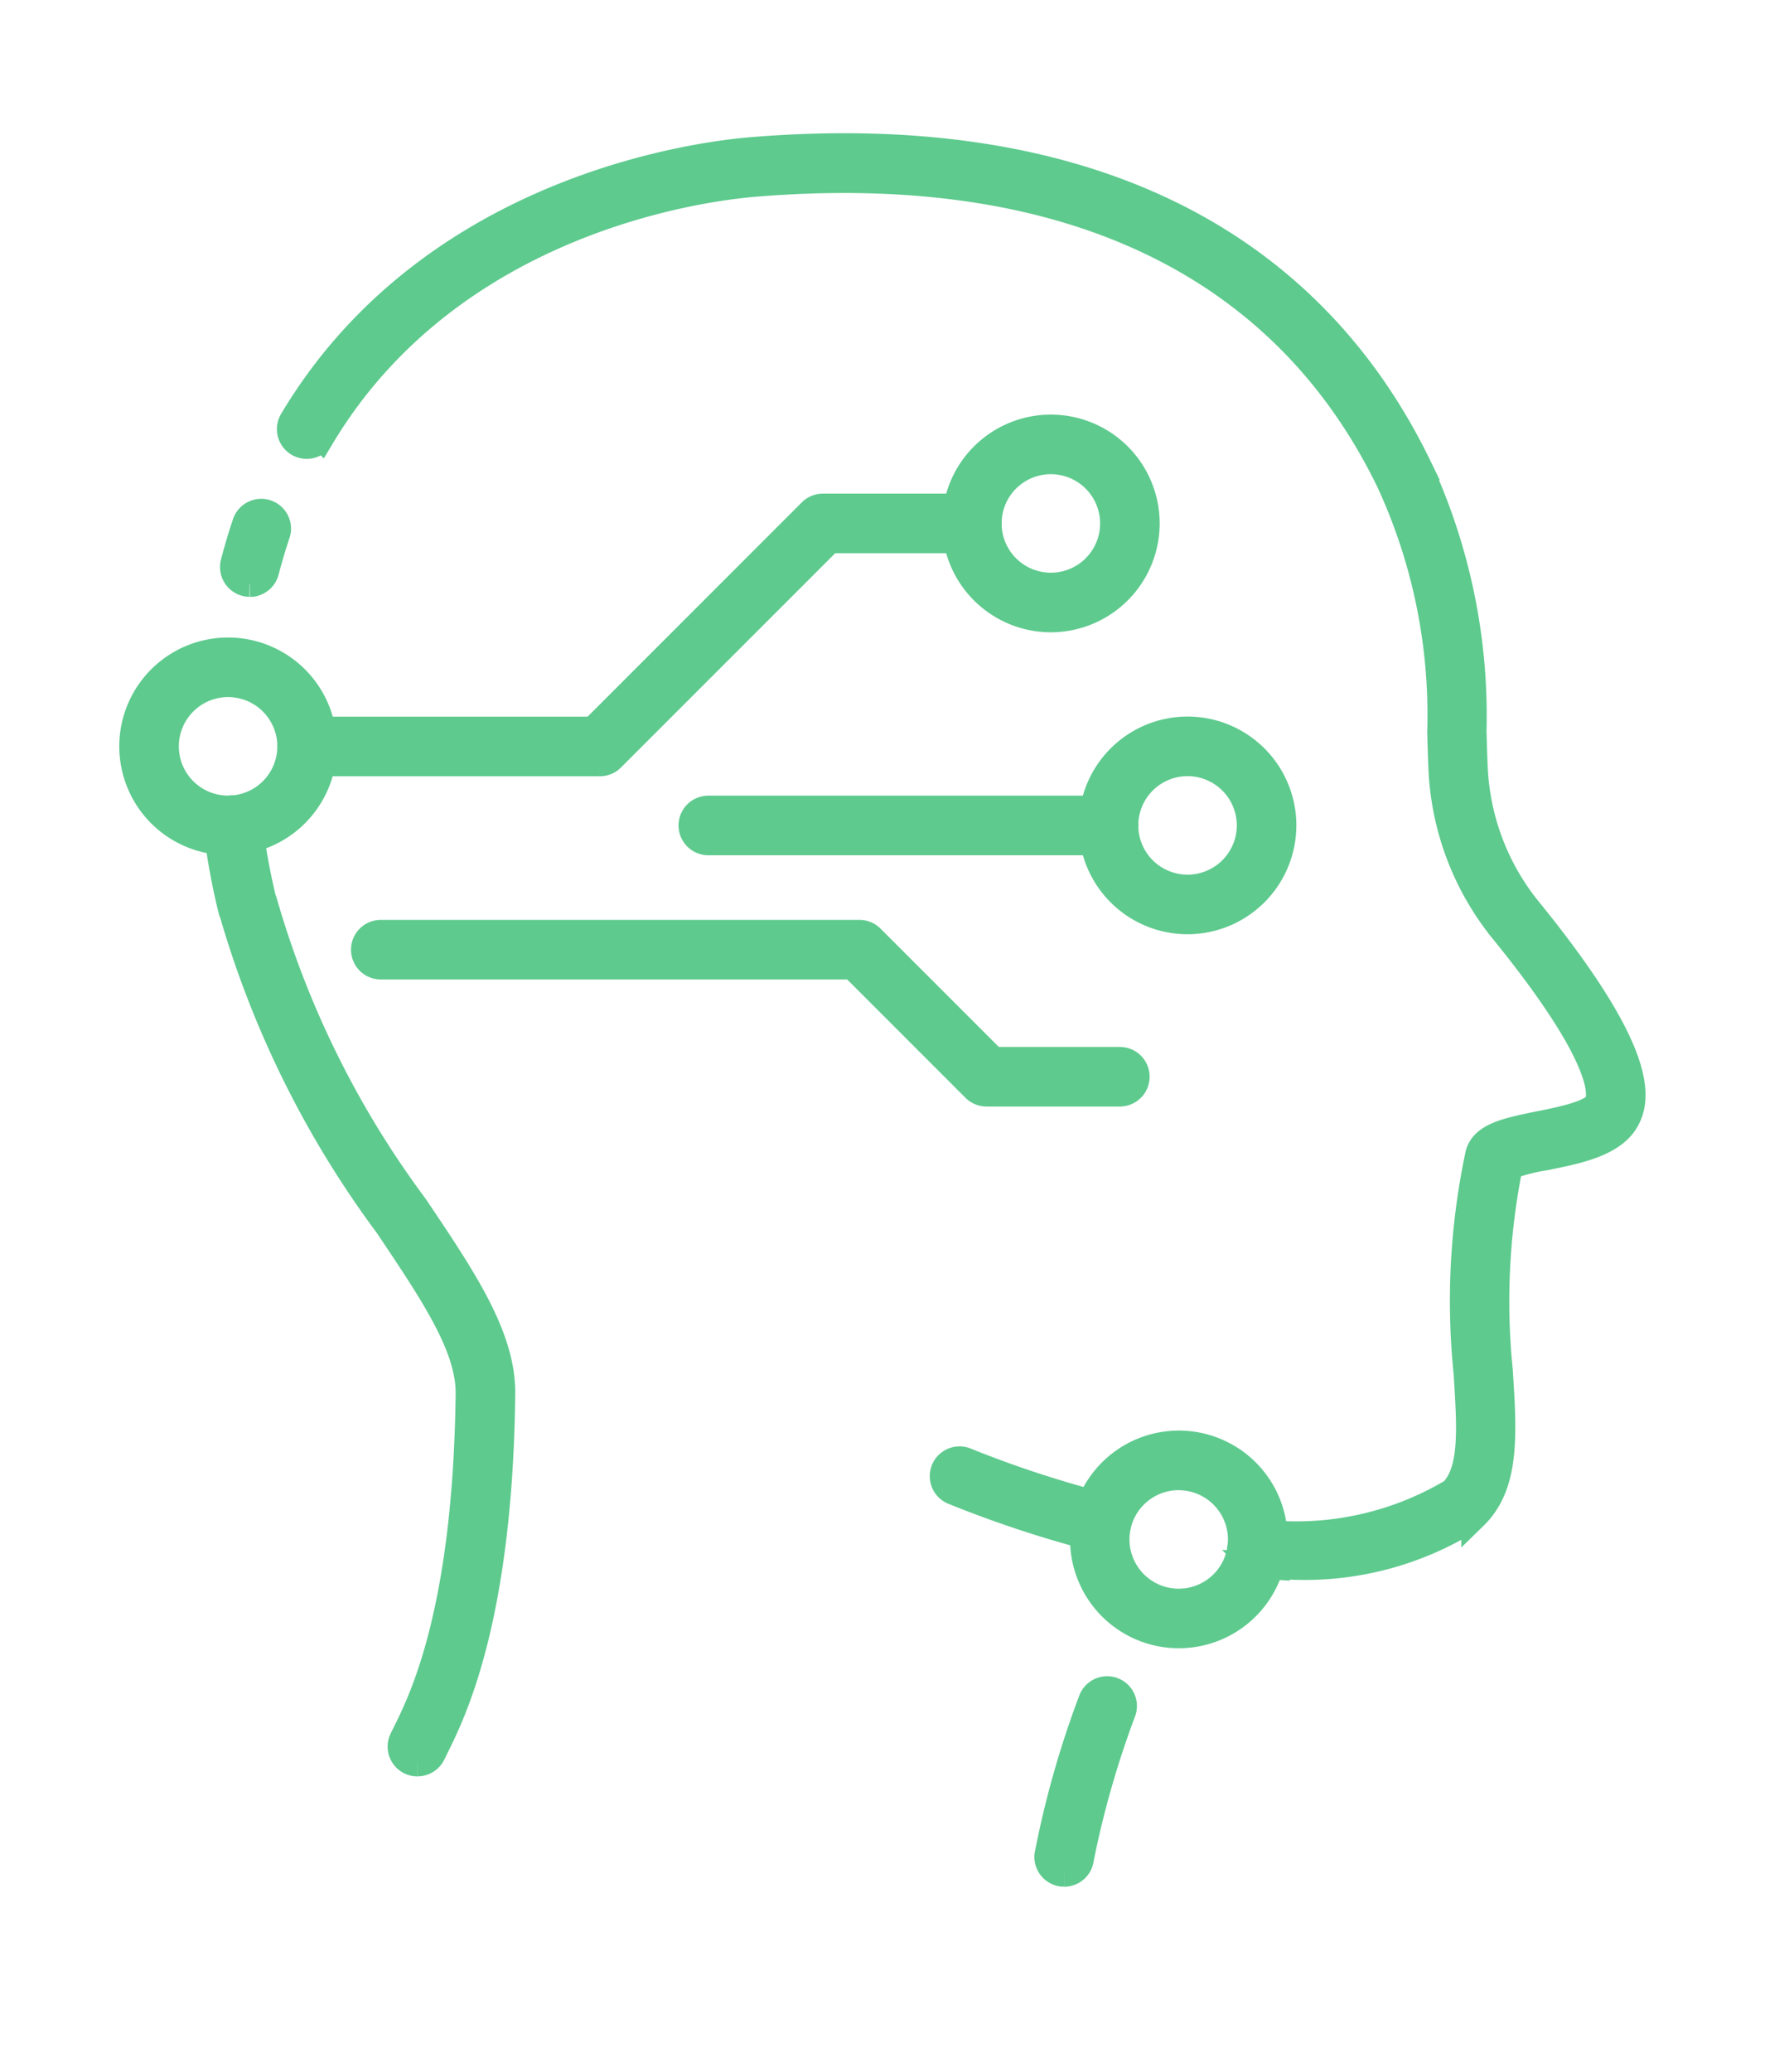
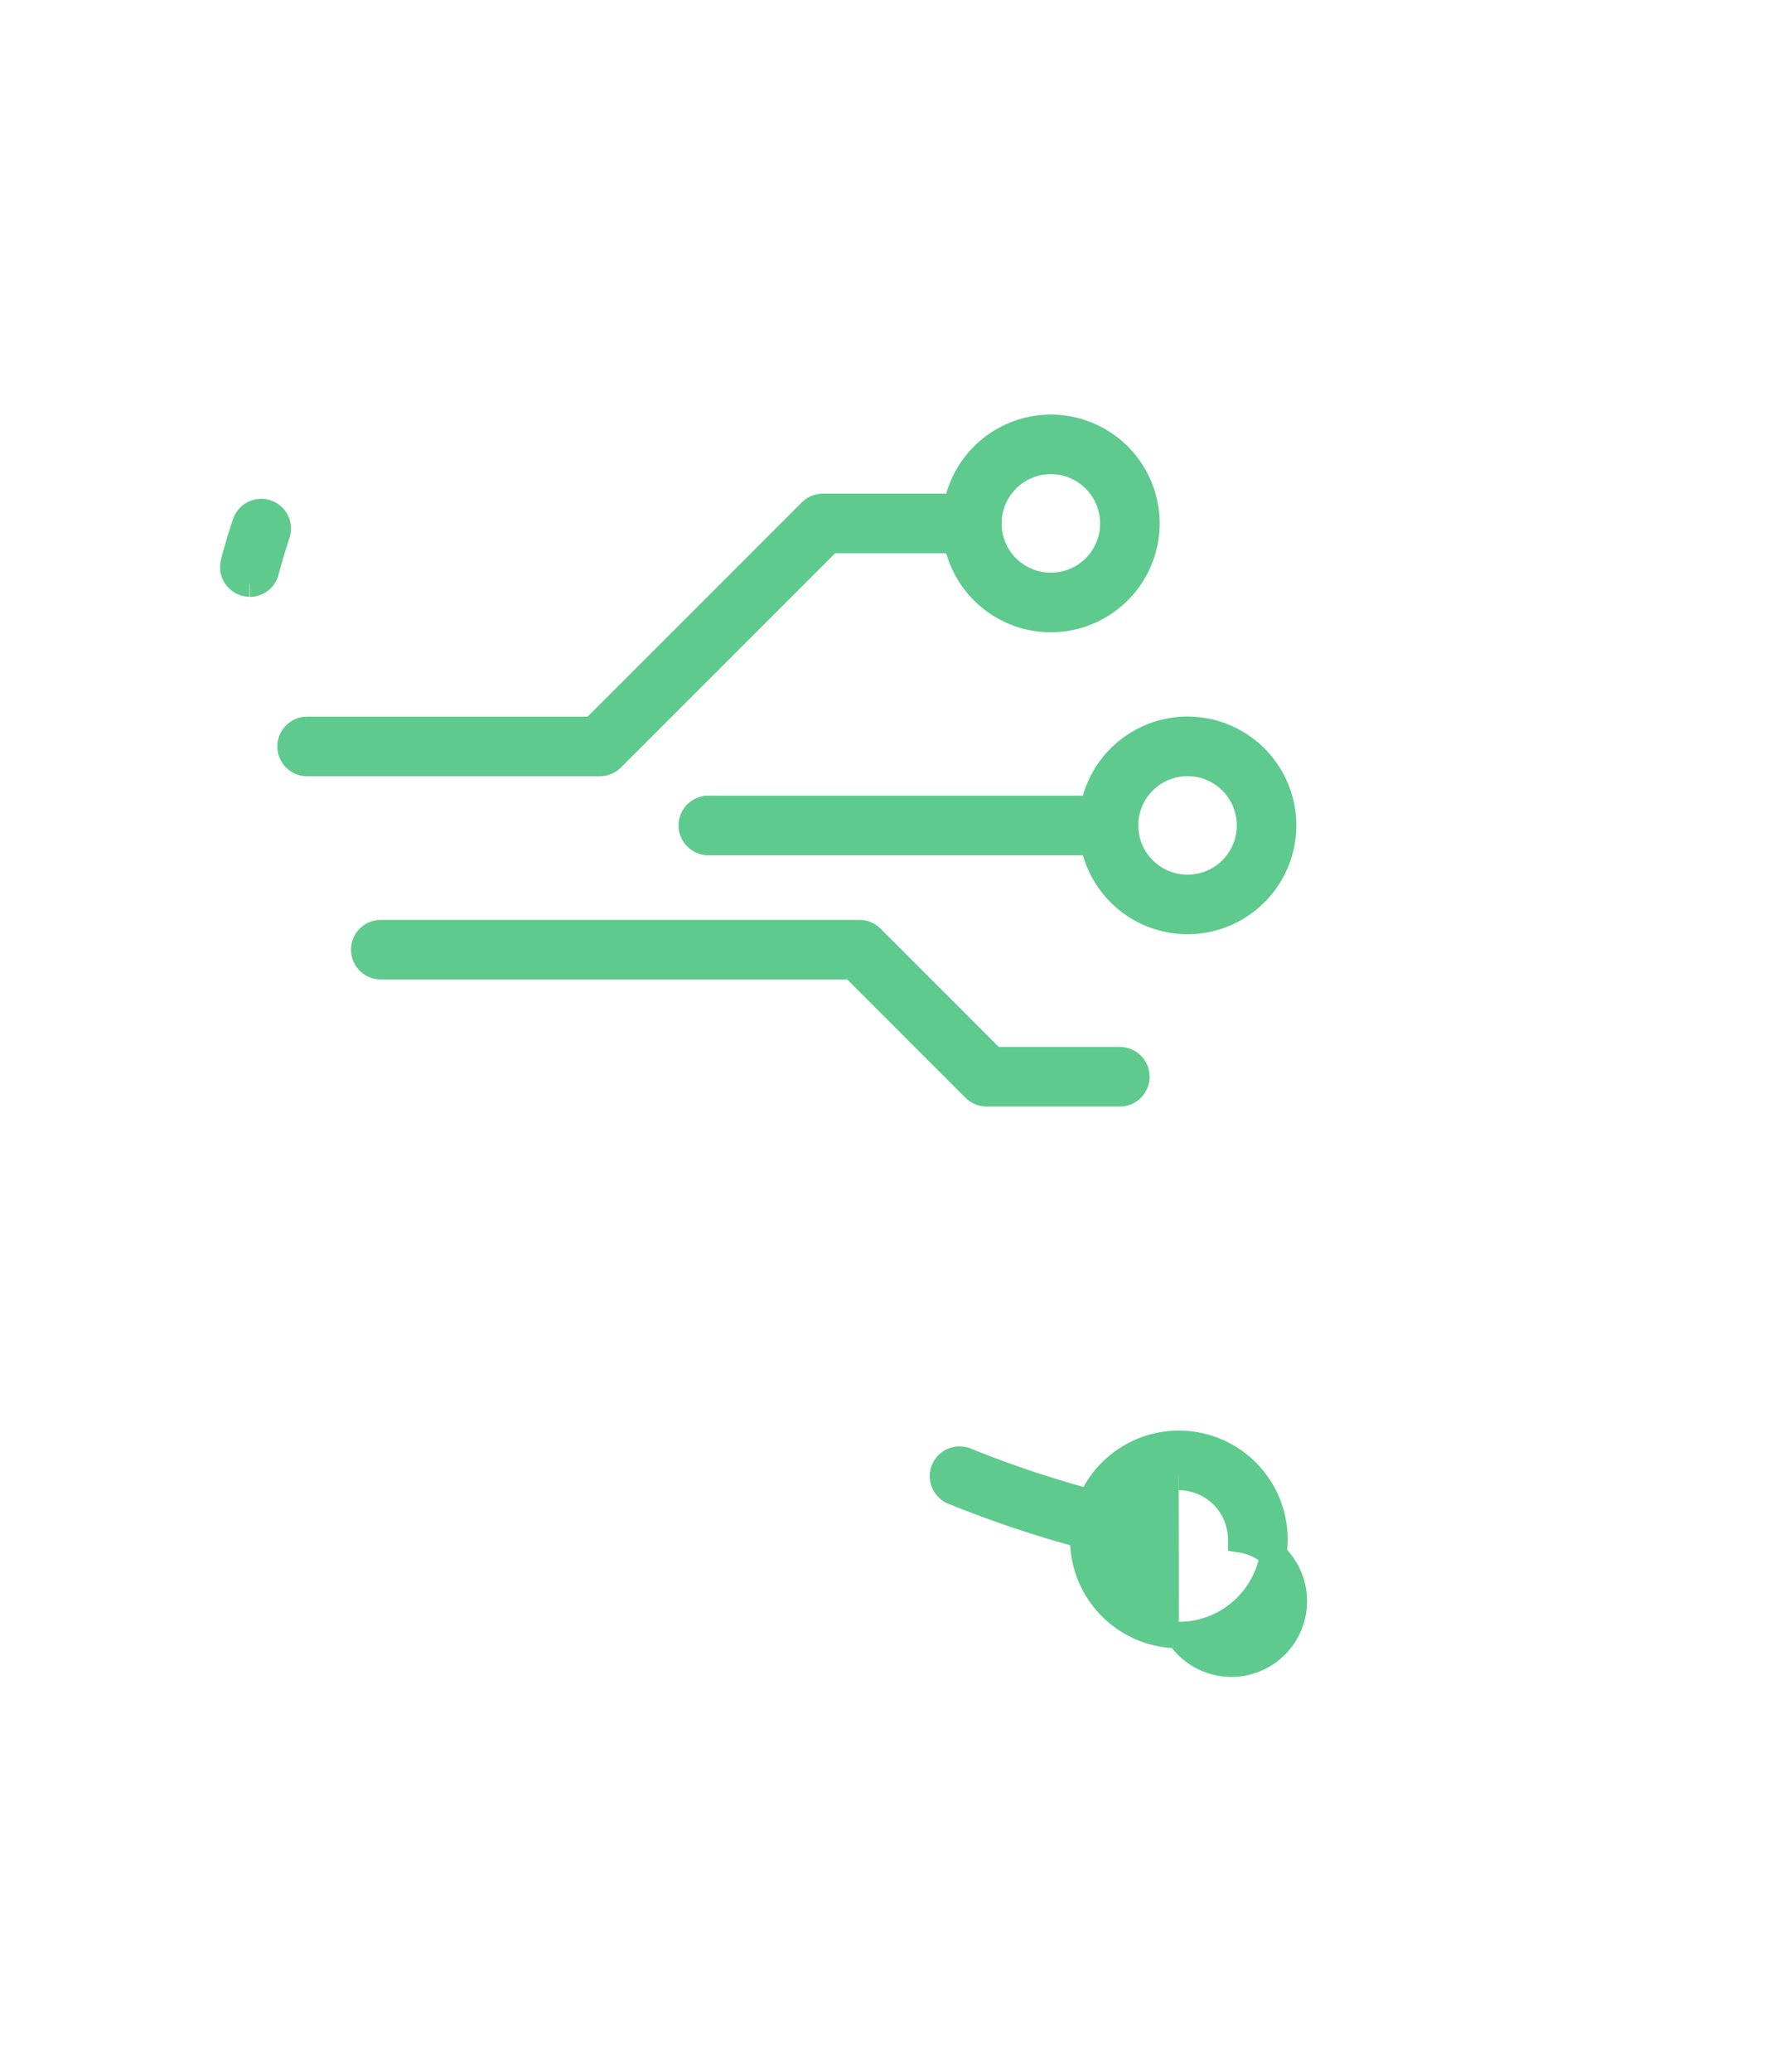
<svg xmlns="http://www.w3.org/2000/svg" width="33.368" height="39.164" viewBox="0 0 33.368 39.164">
  <defs>
    <clipPath id="clip-path">
      <rect id="Rectangle_4449" data-name="Rectangle 4449" width="33.368" height="39.165" fill="#5eca8e" stroke="#5eca8e" stroke-width="0.5" />
    </clipPath>
  </defs>
  <g id="Group_723" data-name="Group 723" transform="translate(2 2.211)">
    <g id="Group_722" data-name="Group 722" transform="translate(-2 -2.211)" clip-path="url(#clip-path)">
      <path id="Path_734" data-name="Path 734" d="M135.147,215.678a.311.311,0,0,1-.077-.01,21.366,21.366,0,0,1-2.735-.9.313.313,0,0,1,.237-.579,20.713,20.713,0,0,0,2.652.868.313.313,0,0,1-.077.616" transform="translate(-114.323 -186.583)" fill="#5eca8e" stroke="#5eca8e" stroke-width="0.5" />
-       <path id="Path_735" data-name="Path 735" d="M44.687,26.836q-.318,0-.654-.021a.313.313,0,1,1,.039-.625,5.77,5.77,0,0,0,3.674-.769c.387-.4.338-1.178.27-2.249a13.331,13.331,0,0,1,.215-4.089c.066-.382.542-.476,1.144-.6.4-.078.992-.2,1.108-.389.063-.105.273-.758-1.81-3.312a5.212,5.212,0,0,1-1.133-3.053c-.01-.217-.016-.441-.022-.674a10.5,10.5,0,0,0-.969-4.732C44.53,2.169,40.385.22,34.558.7c-.936.076-5.728.663-8.2,4.792a.313.313,0,1,1-.537-.321C28.45.774,33.518.152,34.507.072c6.106-.5,10.464,1.572,12.6,5.984a11.18,11.18,0,0,1,1.032,4.989c.006.228.012.448.022.66a4.589,4.589,0,0,0,.993,2.688c2.21,2.71,2.12,3.6,1.86,4.029s-.93.563-1.523.68a3.6,3.6,0,0,0-.667.171,12.944,12.944,0,0,0-.188,3.86c.077,1.2.137,2.157-.474,2.753a.316.316,0,0,1-.039.032,5.9,5.9,0,0,1-3.44.918m4.155-7.627,0,.019a.169.169,0,0,0,0-.019" transform="translate(-20.286 2.769)" fill="#5eca8e" stroke="#5eca8e" stroke-width="0.5" />
      <path id="Path_736" data-name="Path 736" d="M16.726,61.024a.313.313,0,0,1-.3-.392c.065-.25.139-.5.22-.74a.313.313,0,1,1,.593.2c-.076.227-.146.462-.208.7a.313.313,0,0,1-.3.234" transform="translate(-12.006 -49.994)" fill="#5eca8e" stroke="#5eca8e" stroke-width="0.5" />
-       <path id="Path_737" data-name="Path 737" d="M17.471,126.039a.313.313,0,0,1-.282-.448c.017-.037.038-.079.062-.126.313-.632,1.145-2.309,1.193-6.408.011-.885-.674-1.9-1.54-3.189a18.54,18.54,0,0,1-2.925-5.892.294.294,0,0,1-.022-.06,12.55,12.55,0,0,1-.284-1.569.313.313,0,1,1,.622-.072,11.907,11.907,0,0,0,.256,1.431.3.3,0,0,1,.021.057,17.921,17.921,0,0,0,2.852,5.755c.927,1.378,1.66,2.466,1.647,3.546-.049,4.242-.927,6.012-1.258,6.679l-.057.117a.313.313,0,0,1-.283.178" transform="translate(-9.58 -92.715)" fill="#5eca8e" stroke="#5eca8e" stroke-width="0.5" />
-       <path id="Path_738" data-name="Path 738" d="M149.6,255.027l-.035,0a.313.313,0,0,1-.276-.345,17.994,17.994,0,0,1,.833-2.933.313.313,0,0,1,.59.208,17.841,17.841,0,0,0-.8,2.794.313.313,0,0,1-.311.278" transform="translate(-129.482 -219.62)" fill="#5eca8e" stroke="#5eca8e" stroke-width="0.5" />
-       <path id="Path_739" data-name="Path 739" d="M156.922,215.206a1.807,1.807,0,1,1,1.807-1.807,1.809,1.809,0,0,1-1.807,1.807m0-2.988A1.181,1.181,0,1,0,158.1,213.4a1.182,1.182,0,0,0-1.181-1.181" transform="translate(-134.635 -184.304)" fill="#5eca8e" stroke="#5eca8e" stroke-width="0.5" />
-       <path id="Path_740" data-name="Path 740" d="M1.807,85.862a1.807,1.807,0,1,1,1.807-1.807,1.809,1.809,0,0,1-1.807,1.807m0-2.988a1.181,1.181,0,1,0,1.181,1.181,1.182,1.182,0,0,0-1.181-1.181" transform="translate(2.505 -69.949)" fill="#5eca8e" stroke="#5eca8e" stroke-width="0.5" />
+       <path id="Path_739" data-name="Path 739" d="M156.922,215.206a1.807,1.807,0,1,1,1.807-1.807,1.809,1.809,0,0,1-1.807,1.807A1.181,1.181,0,1,0,158.1,213.4a1.182,1.182,0,0,0-1.181-1.181" transform="translate(-134.635 -184.304)" fill="#5eca8e" stroke="#5eca8e" stroke-width="0.5" />
      <path id="Path_741" data-name="Path 741" d="M136.042,49.5a1.807,1.807,0,1,1,1.807-1.807,1.809,1.809,0,0,1-1.807,1.807m0-2.988a1.181,1.181,0,1,0,1.181,1.181,1.182,1.182,0,0,0-1.181-1.181" transform="translate(-116.175 -37.8)" fill="#5eca8e" stroke="#5eca8e" stroke-width="0.5" />
      <path id="Path_742" data-name="Path 742" d="M158.343,98.753a1.807,1.807,0,1,1,1.807-1.807,1.809,1.809,0,0,1-1.807,1.807m0-2.988a1.181,1.181,0,1,0,1.181,1.181,1.182,1.182,0,0,0-1.181-1.181" transform="translate(-135.892 -81.346)" fill="#5eca8e" stroke="#5eca8e" stroke-width="0.5" />
      <path id="Path_743" data-name="Path 743" d="M31.636,63.615H26.1a.313.313,0,1,1,0-.626h5.406l4.123-4.123a.313.313,0,0,1,.221-.092h2.817a.313.313,0,1,1,0,.626H35.98l-4.123,4.123a.313.313,0,0,1-.221.092" transform="translate(-20.294 -49.194)" fill="#5eca8e" stroke="#5eca8e" stroke-width="0.5" />
      <path id="Path_744" data-name="Path 744" d="M99.121,108.658H91.555a.313.313,0,0,1,0-.626h7.566a.313.313,0,0,1,0,.626" transform="translate(-78.164 -92.744)" fill="#5eca8e" stroke="#5eca8e" stroke-width="0.5" />
      <path id="Path_745" data-name="Path 745" d="M52.087,131.317H49.566a.313.313,0,0,1-.221-.092l-2.309-2.309H38.115a.313.313,0,1,1,0-.626h9.05a.313.313,0,0,1,.221.092l2.309,2.309h2.392a.313.313,0,1,1,0,.626" transform="translate(-30.916 -110.654)" fill="#5eca8e" stroke="#5eca8e" stroke-width="0.5" />
    </g>
  </g>
</svg>